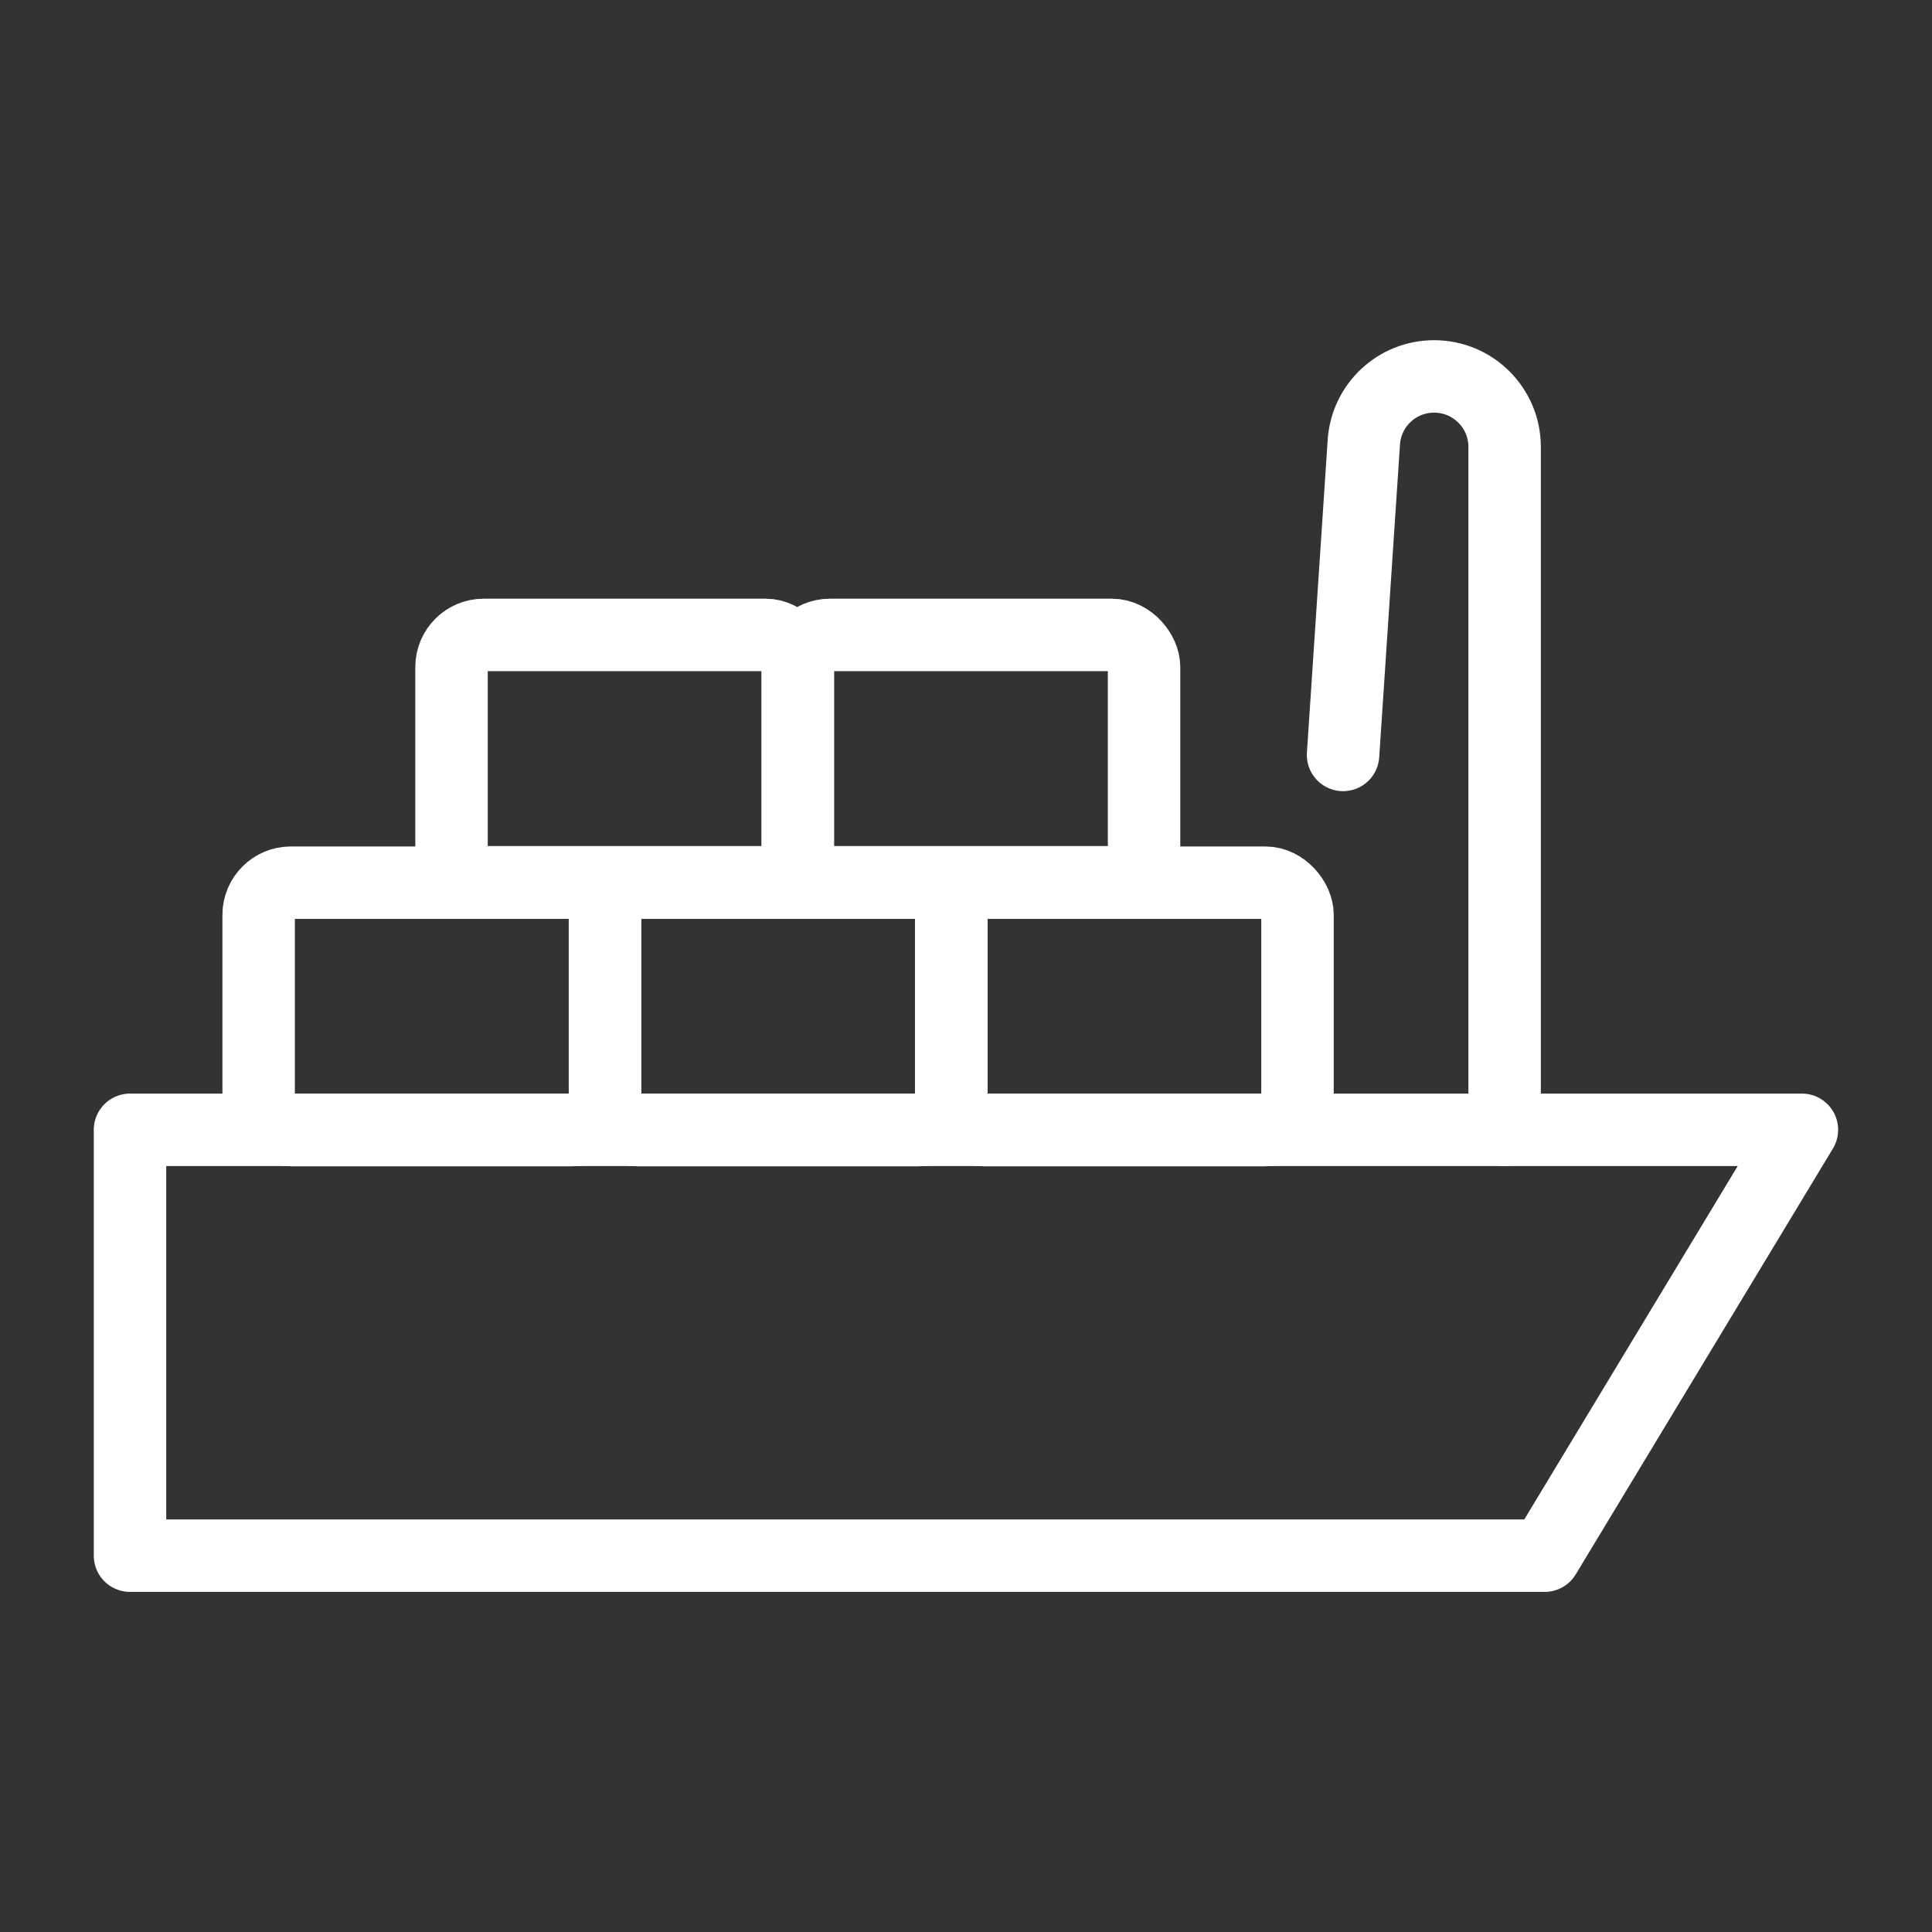
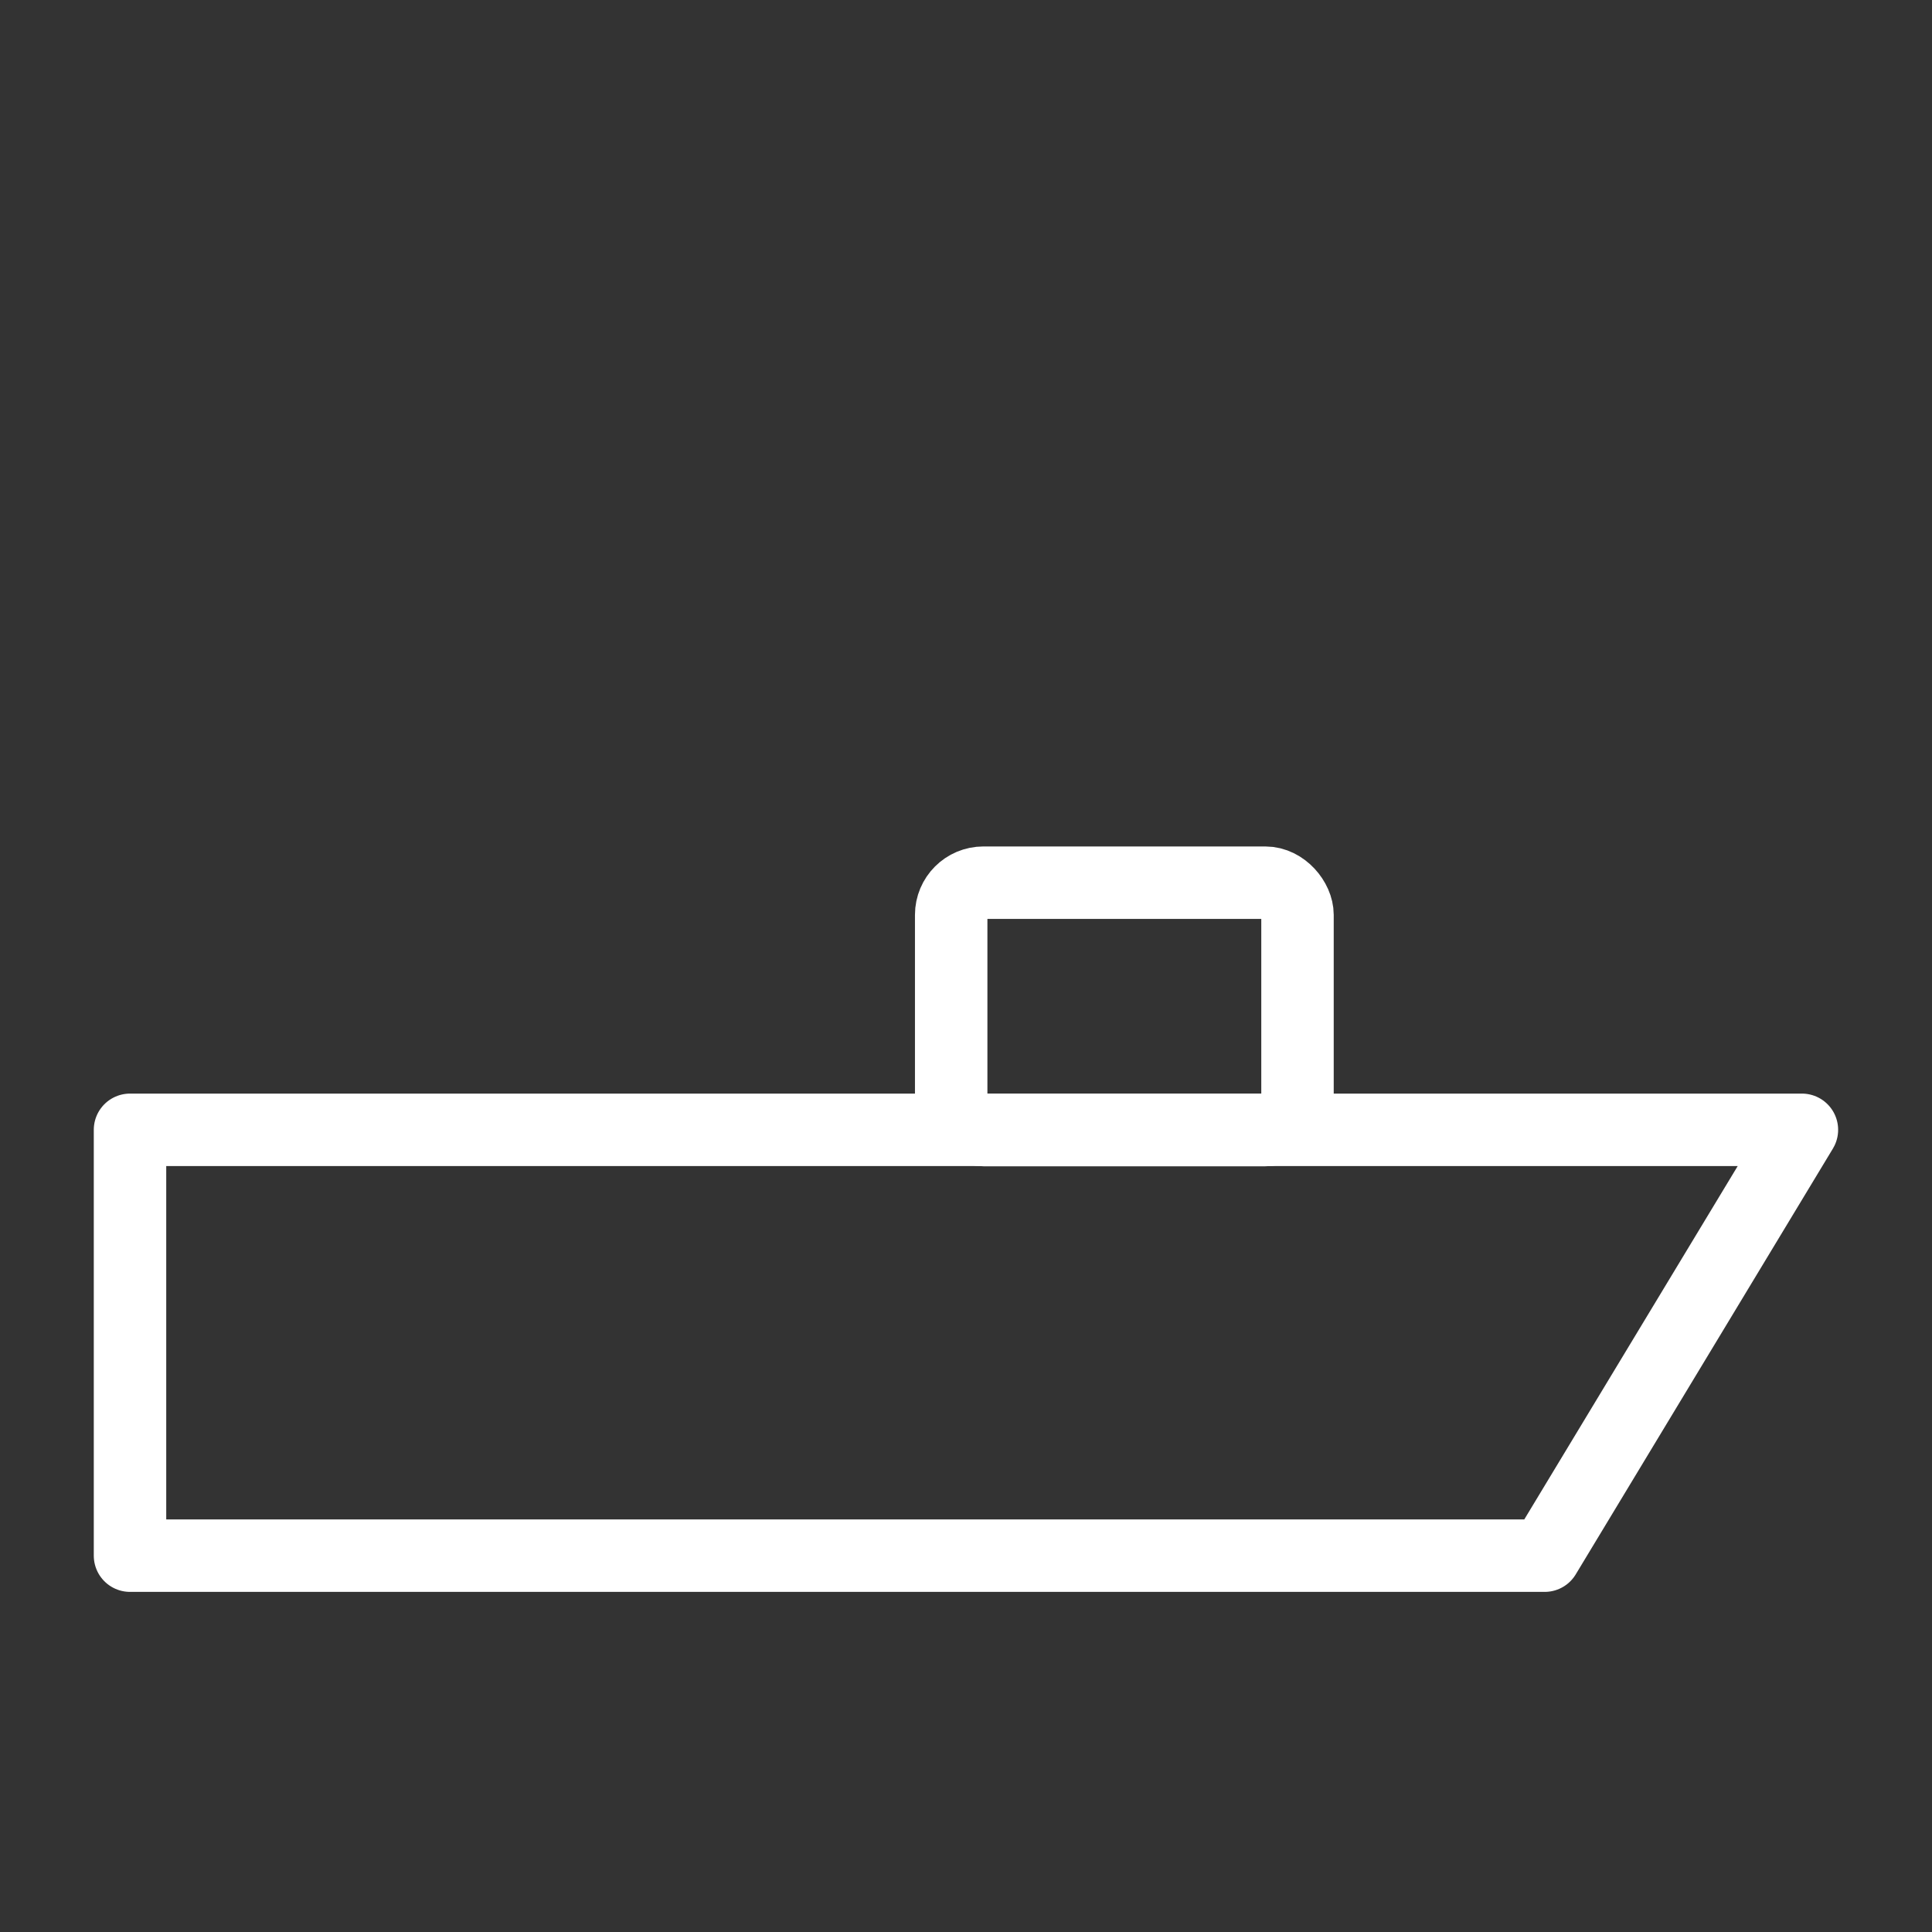
<svg xmlns="http://www.w3.org/2000/svg" width="24" height="24" viewBox="0 0 24 24" fill="none">
  <rect x="0" y="0" width="24" height="24" fill="#333333" stroke="none" />
-   <rect x="9.91" y="7.887" width="4.302" height="3.073" rx="0.4" stroke="white" stroke-width="0.9" />
-   <rect x="5.609" y="7.887" width="4.302" height="3.073" rx="0.4" stroke="white" stroke-width="0.9" />
-   <rect x="7.516" y="10.965" width="4.302" height="3.073" rx="0.4" stroke="white" stroke-width="0.9" />
  <rect x="11.816" y="10.965" width="4.302" height="3.073" rx="0.4" stroke="white" stroke-width="0.9" />
-   <rect x="3.213" y="10.965" width="4.302" height="3.073" rx="0.4" stroke="white" stroke-width="0.9" />
-   <path d="M18.691 14.035V5.552C18.691 5.068 18.299 4.676 17.815 4.676V4.676C17.354 4.676 16.972 5.033 16.942 5.494L16.684 9.378" stroke="white" stroke-width="0.9" stroke-linecap="round" />
  <path d="M1.615 14.035H22.384L19.189 19.325H1.615V14.035Z" stroke="white" stroke-width="0.9" stroke-linejoin="round" />
</svg>